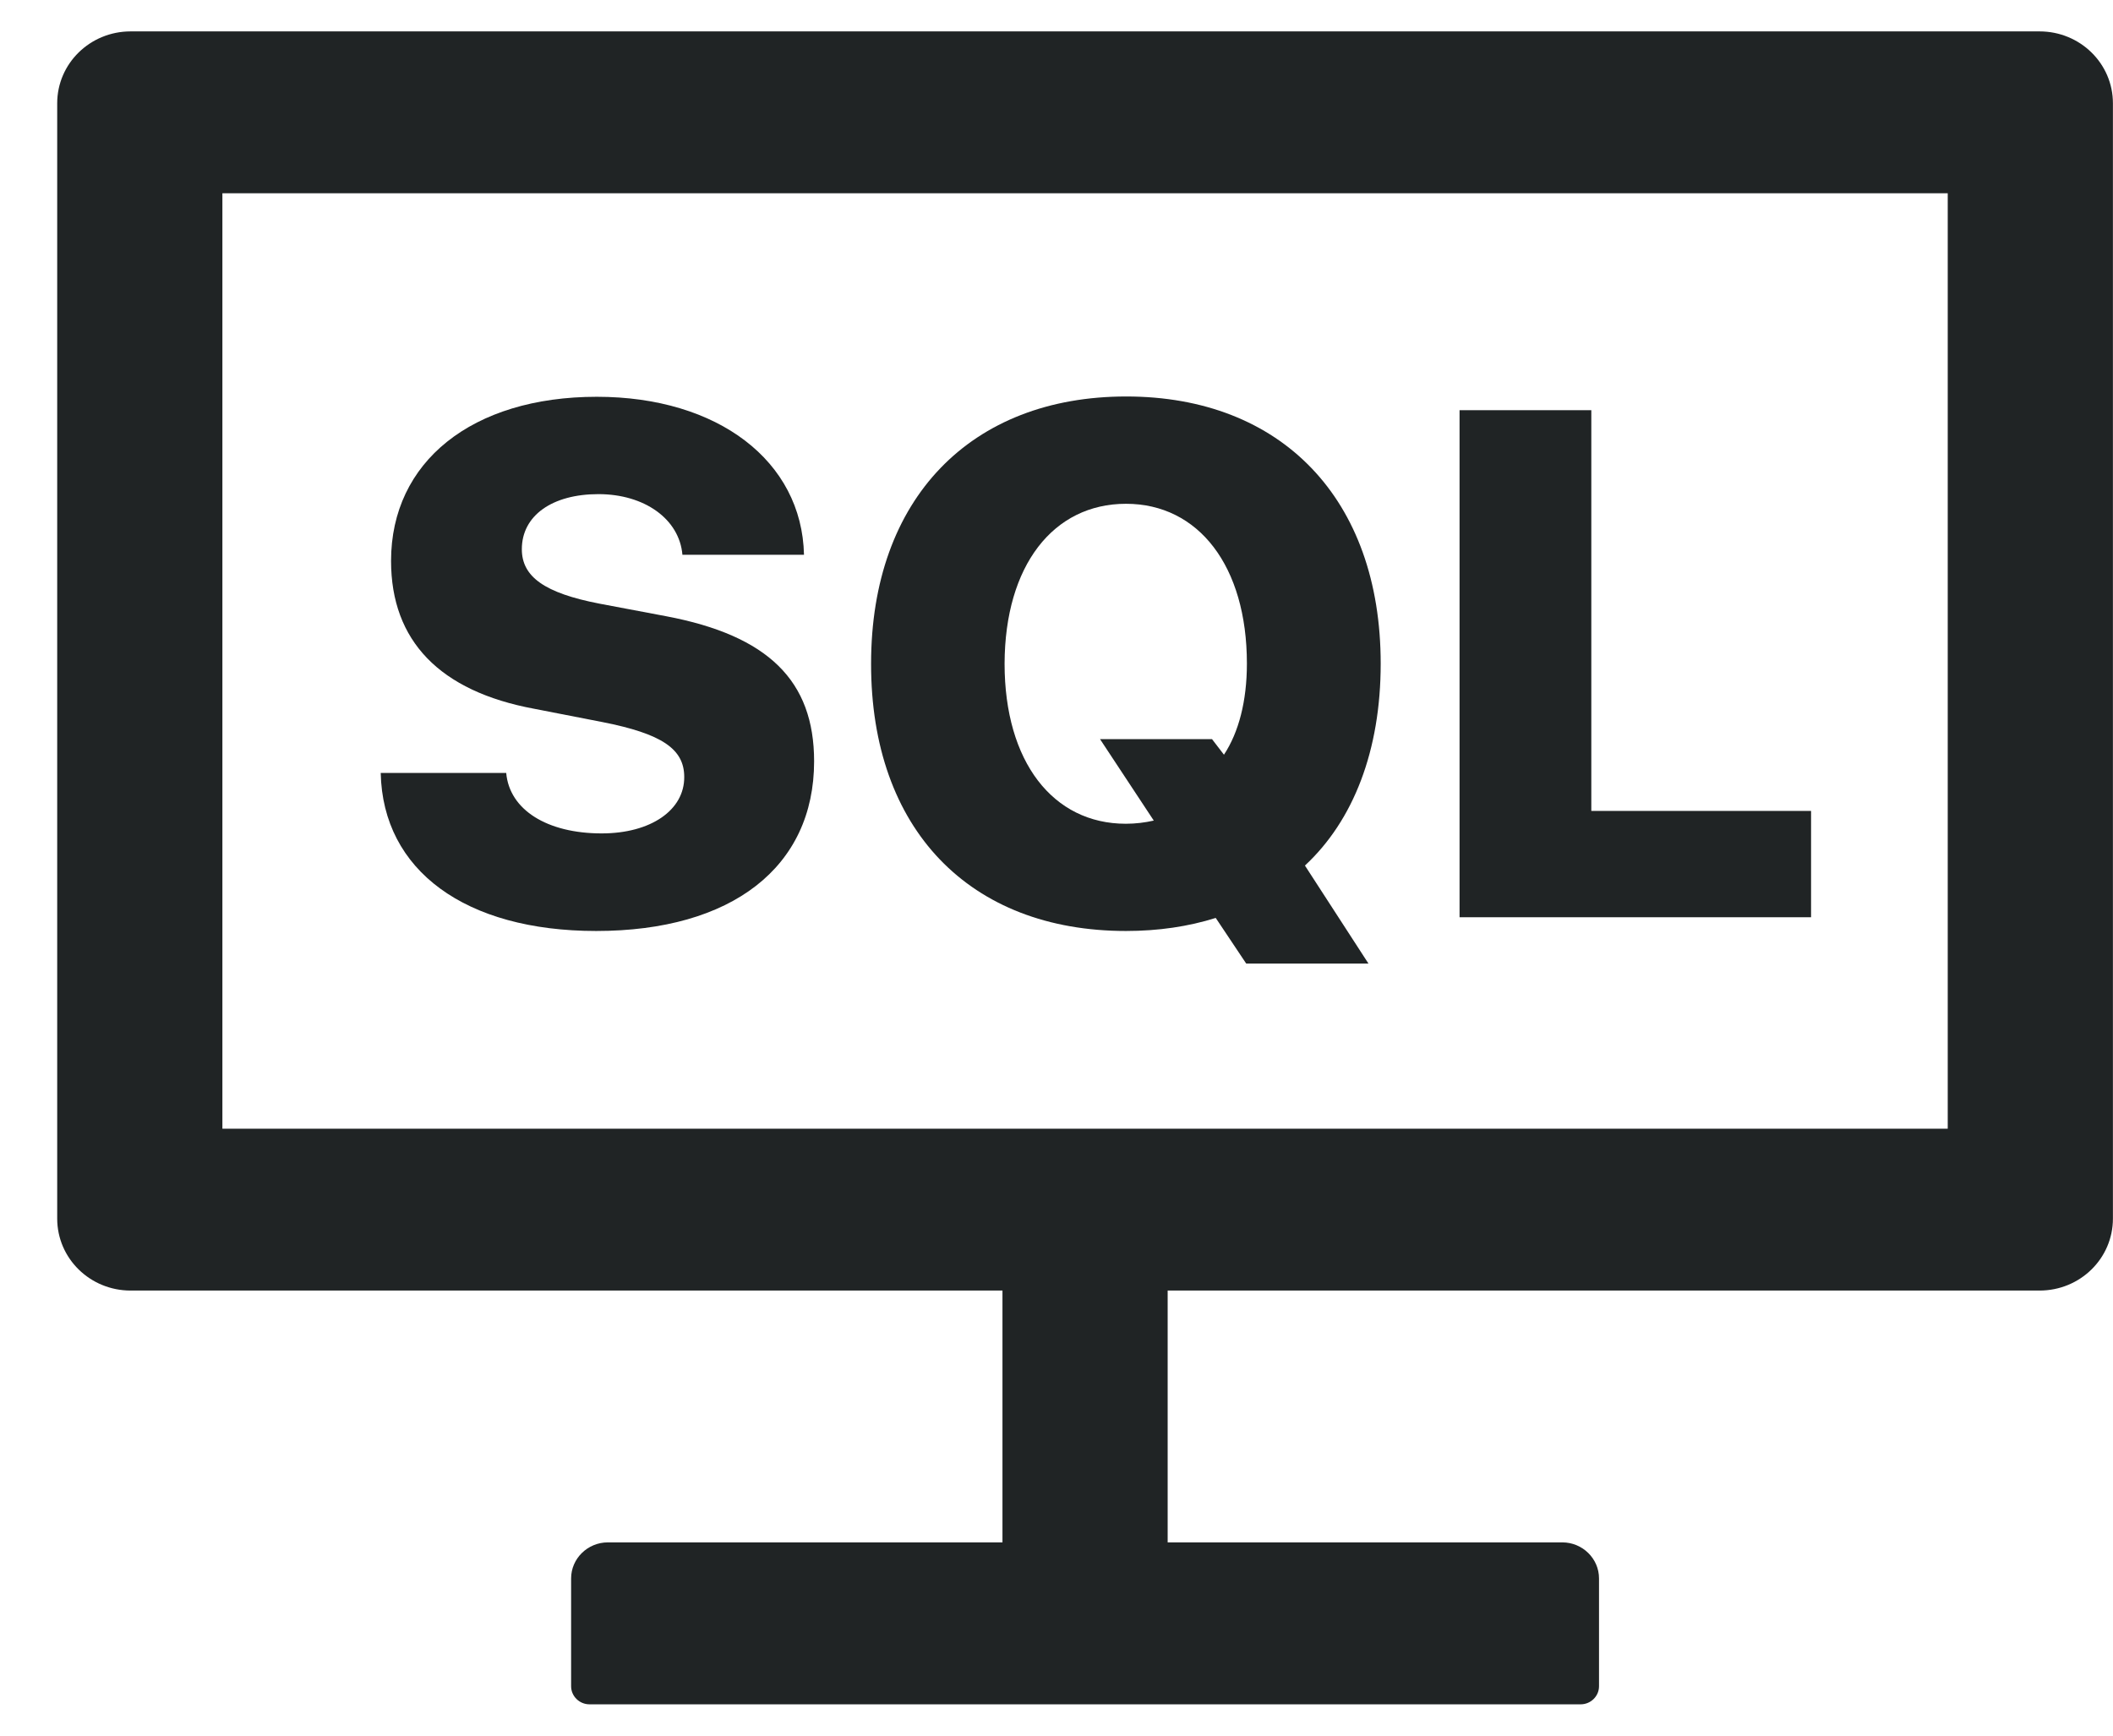
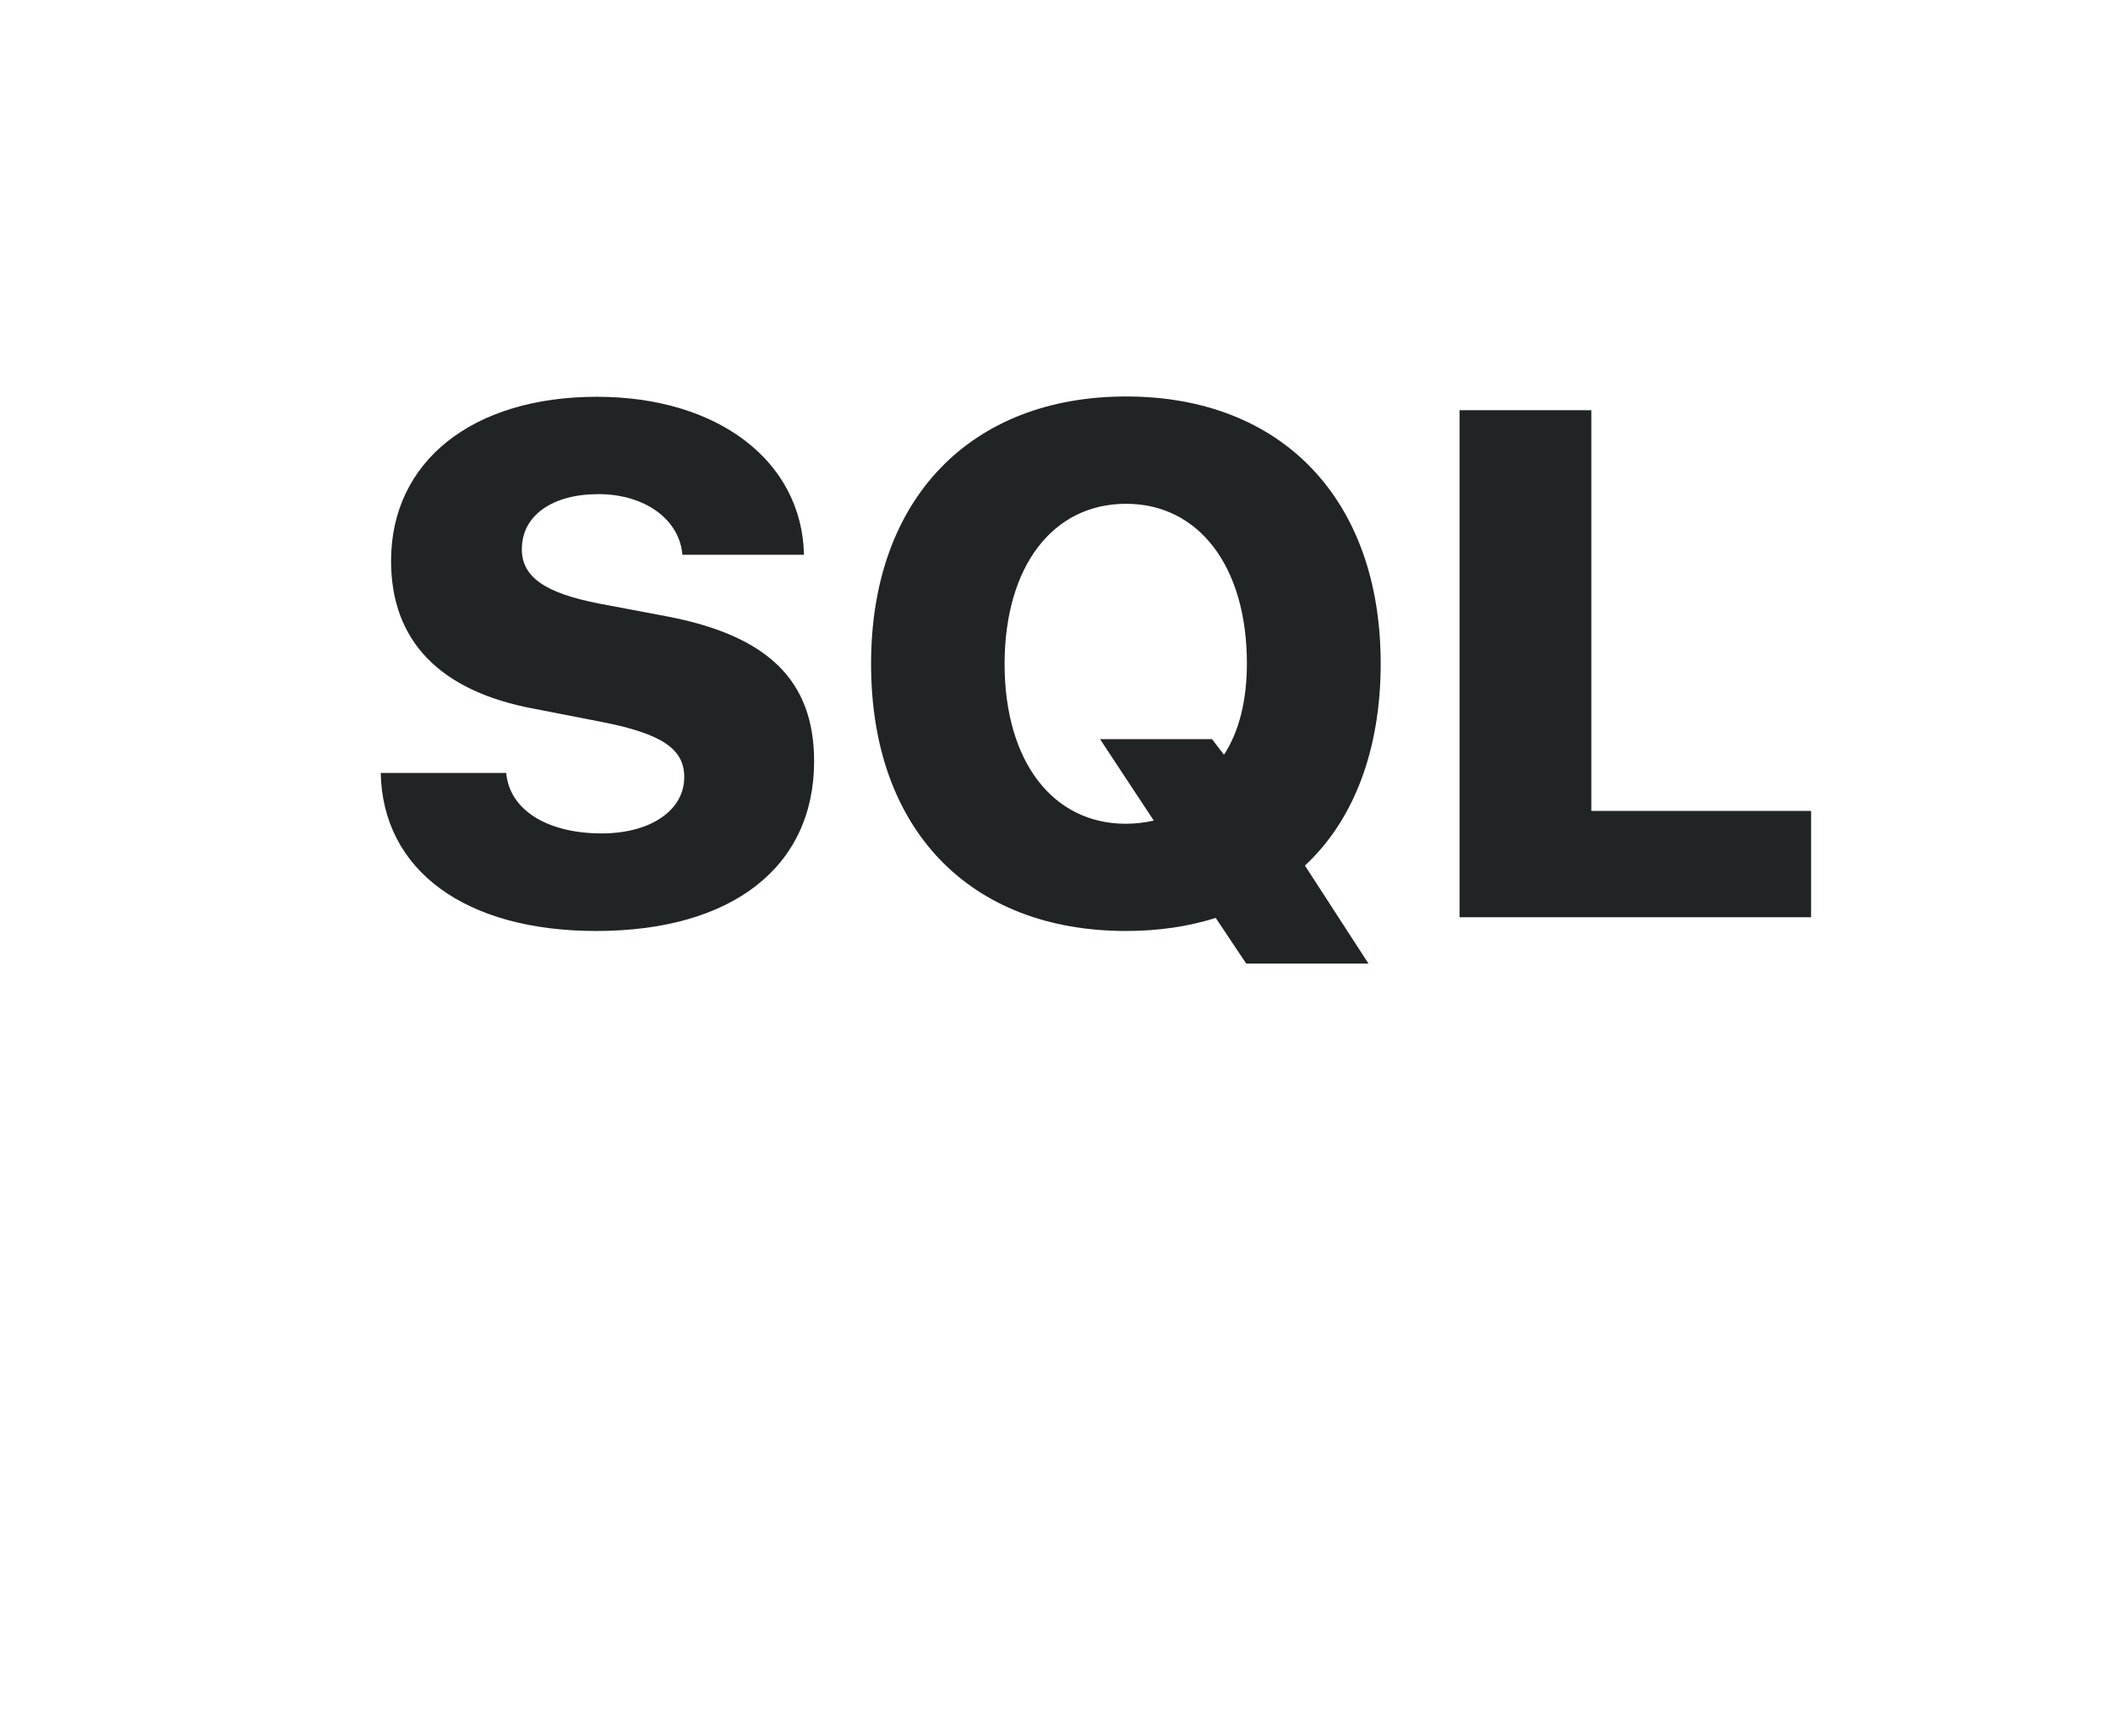
<svg xmlns="http://www.w3.org/2000/svg" width="28" height="23" viewBox="0 0 28 23" fill="none">
  <path d="M7.973 11.044C7.249 11.044 6.751 10.731 6.708 10.243H5.045C5.072 11.536 6.167 12.337 7.9 12.337C9.697 12.337 10.788 11.491 10.788 10.088C10.788 9.021 10.18 8.422 8.827 8.166L7.942 7.999C7.219 7.859 6.915 7.644 6.915 7.278C6.915 6.831 7.319 6.548 7.93 6.548C8.541 6.548 9.003 6.879 9.043 7.352H10.654C10.627 6.11 9.514 5.258 7.909 5.258C6.255 5.258 5.182 6.119 5.182 7.433C5.182 8.491 5.826 9.161 7.082 9.393L7.985 9.569C8.769 9.724 9.067 9.924 9.067 10.296C9.07 10.734 8.626 11.044 7.973 11.044Z" fill="#202425" />
-   <path d="M27.026 0.416H1.731C1.193 0.416 0.758 0.842 0.758 1.369V16.148C0.758 16.676 1.193 17.102 1.731 17.102H13.284V20.439H8.055C7.787 20.439 7.568 20.654 7.568 20.916V22.346C7.568 22.477 7.678 22.585 7.811 22.585H20.946C21.08 22.585 21.189 22.477 21.189 22.346V20.916C21.189 20.654 20.97 20.439 20.703 20.439H15.473V17.102H27.026C27.565 17.102 27.999 16.676 27.999 16.148V1.369C27.999 0.842 27.565 0.416 27.026 0.416ZM25.81 14.957H2.947V2.561H25.81V14.957Z" fill="#202425" />
  <path d="M23.999 10.746H21.087V5.436H19.341V12.155H23.999V10.746ZM14.921 12.337C15.35 12.337 15.748 12.278 16.11 12.164L16.514 12.769H18.134L17.292 11.47C17.934 10.874 18.296 9.947 18.296 8.794C18.296 6.61 16.979 5.254 14.924 5.254C12.869 5.254 11.543 6.604 11.543 8.794C11.54 10.99 12.85 12.337 14.921 12.337ZM14.921 6.676C15.882 6.676 16.523 7.501 16.523 8.794C16.523 9.292 16.414 9.706 16.219 10.001L16.061 9.795H14.577L15.289 10.874C15.17 10.901 15.046 10.916 14.918 10.916C13.954 10.916 13.312 10.096 13.312 8.794C13.316 7.495 13.957 6.676 14.921 6.676Z" fill="#202425" />
</svg>